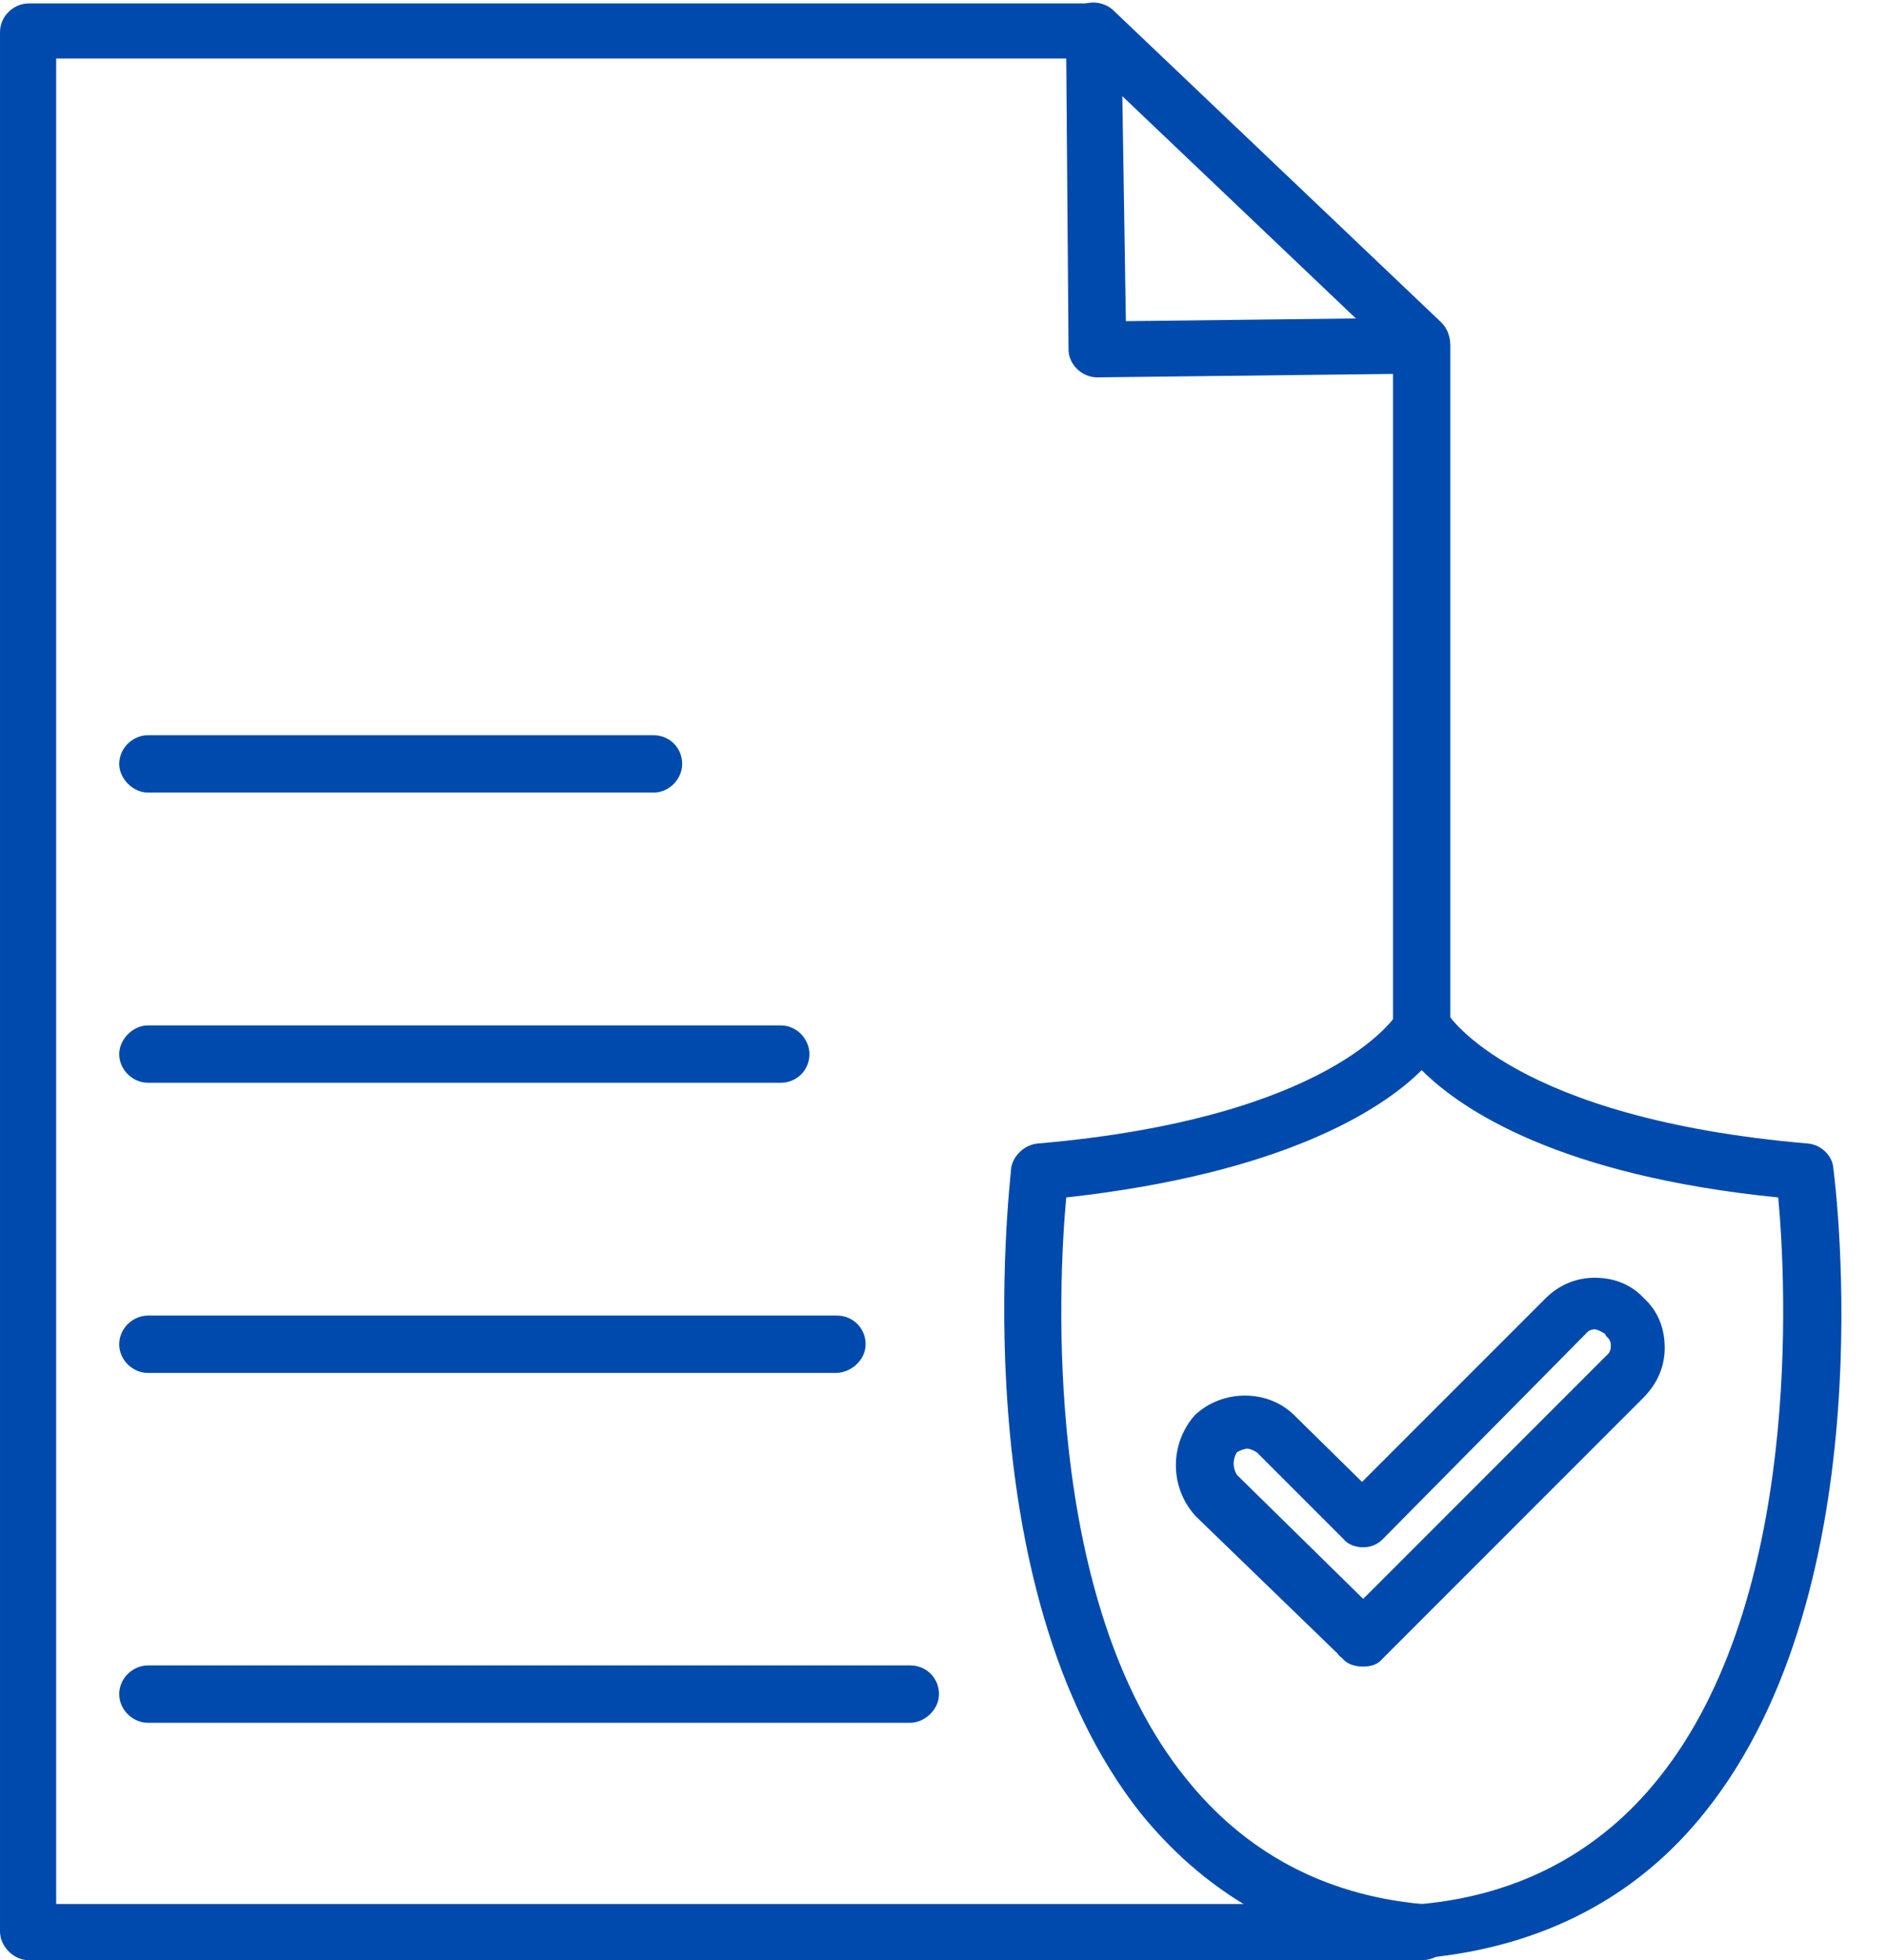
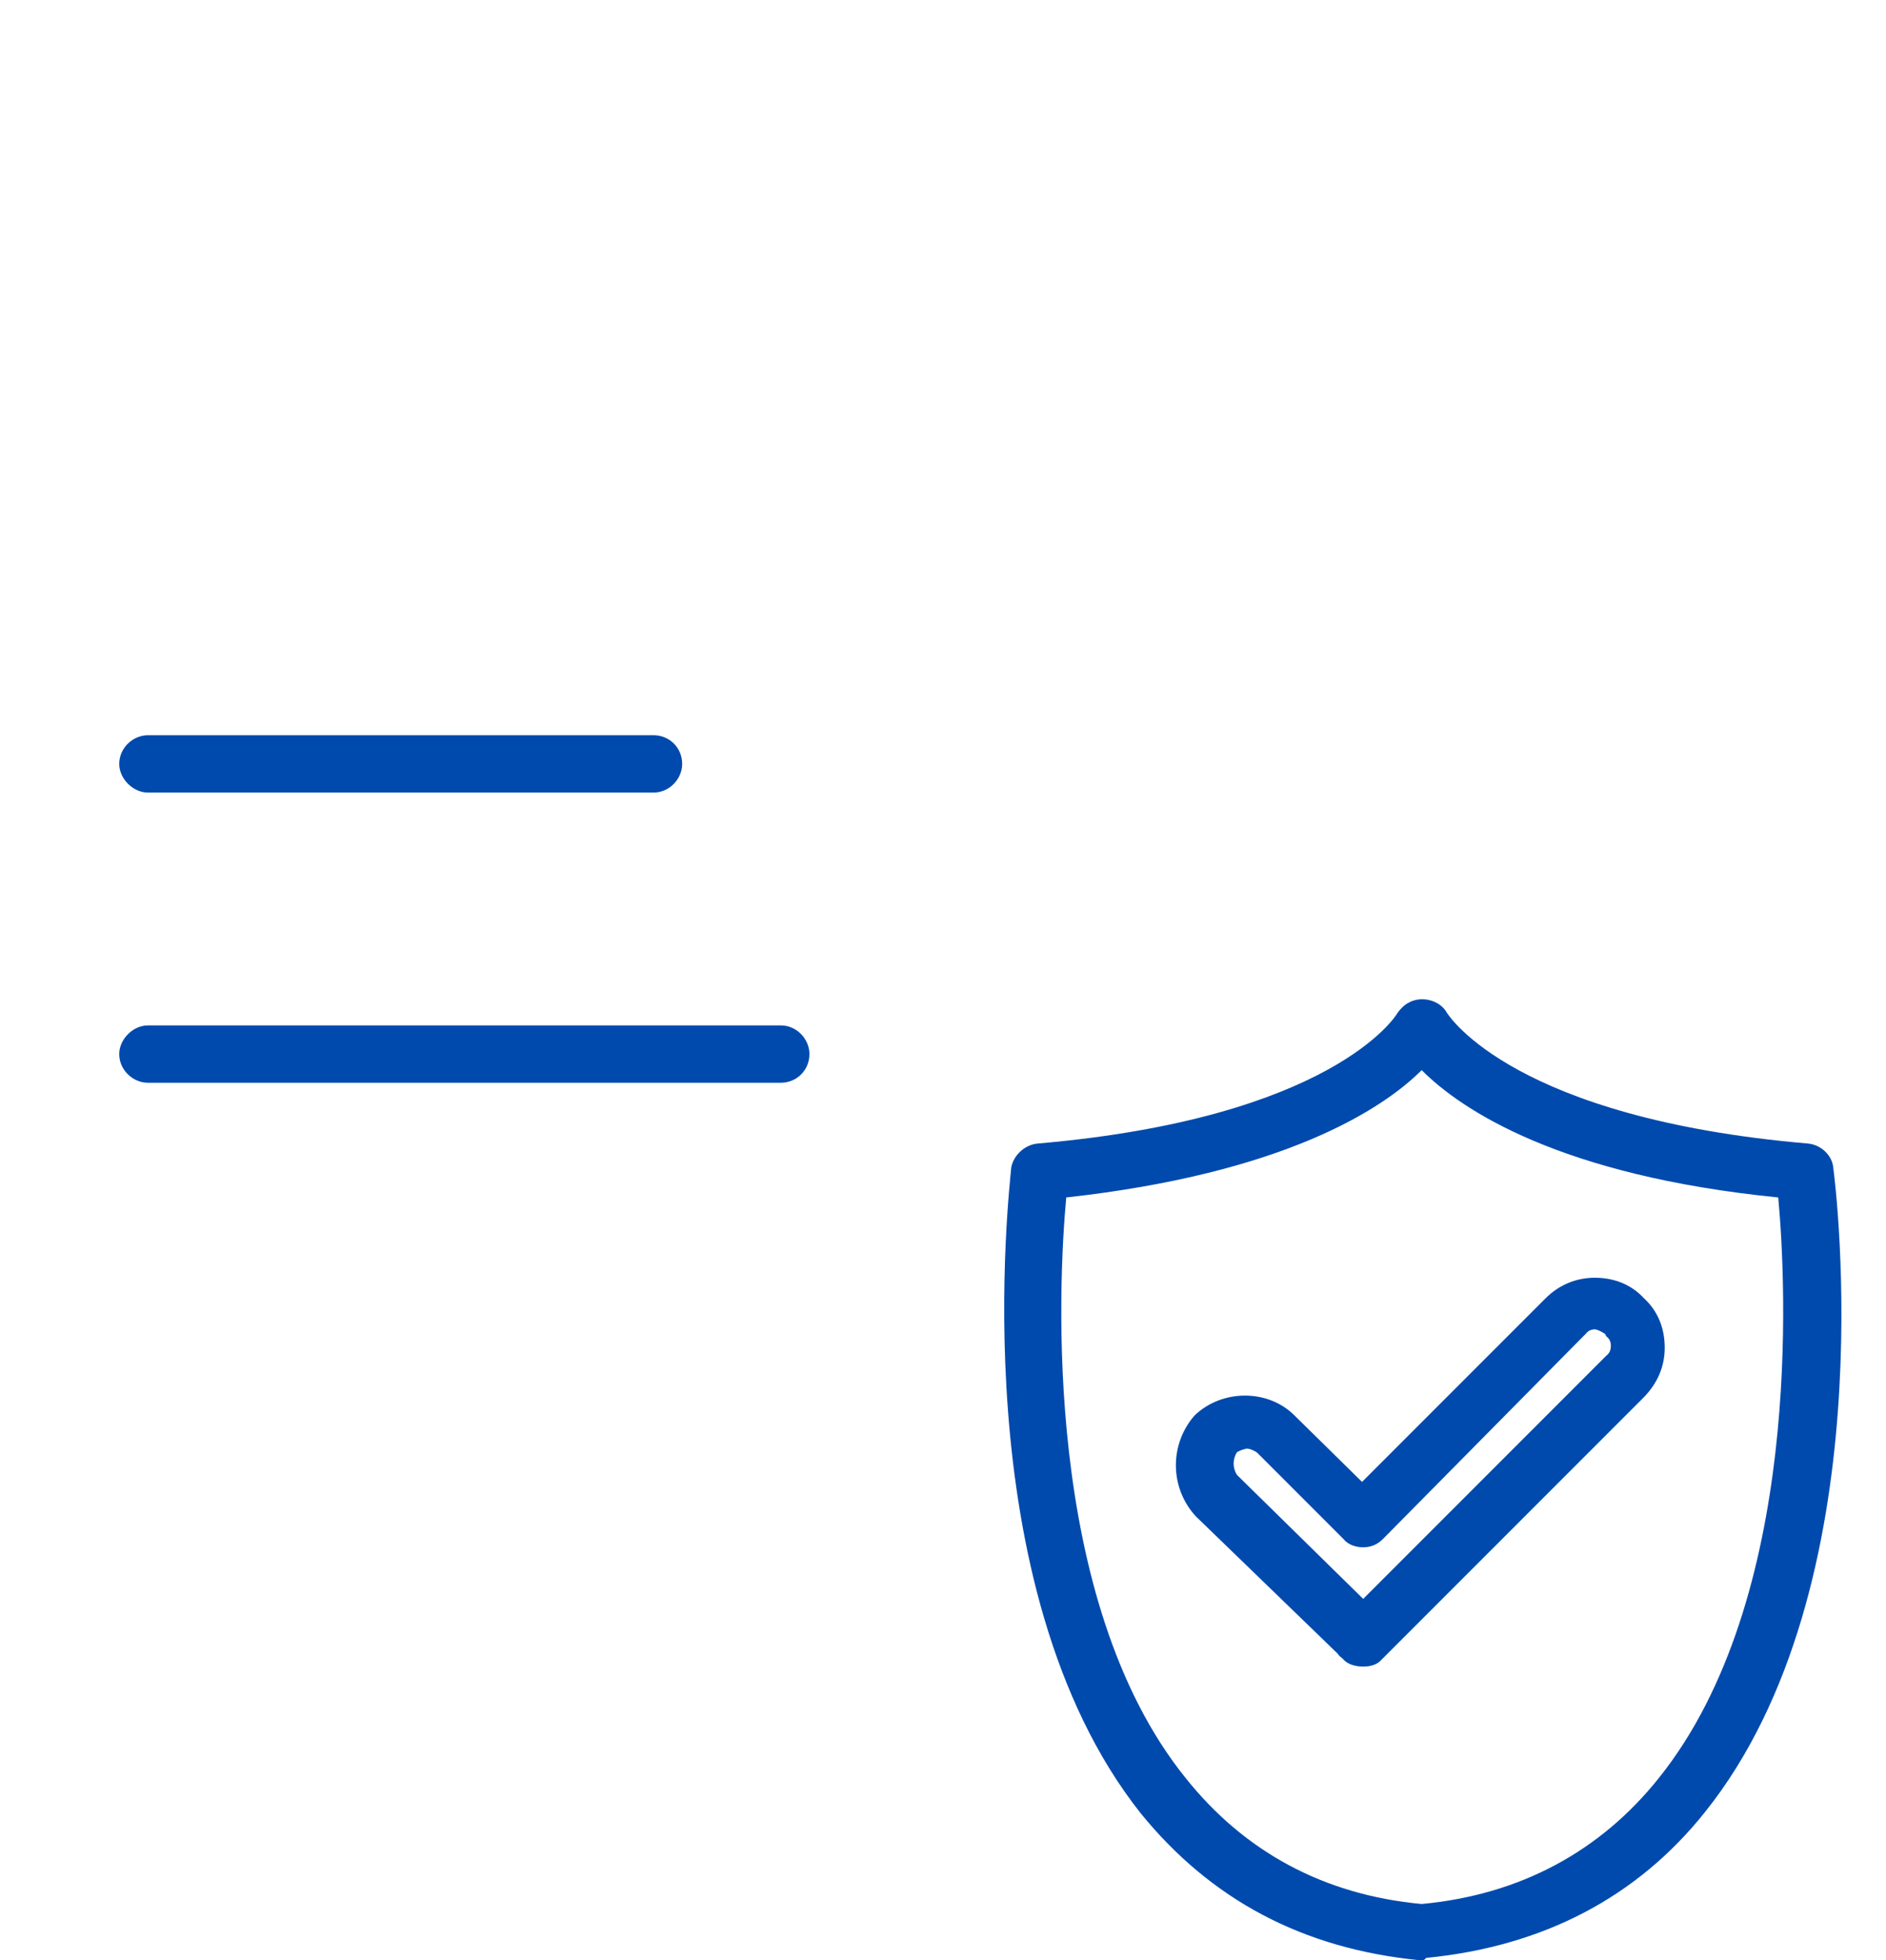
<svg xmlns="http://www.w3.org/2000/svg" clip-rule="evenodd" fill="#004aad" fill-rule="evenodd" height="1709" image-rendering="optimizeQuality" preserveAspectRatio="xMidYMid meet" shape-rendering="geometricPrecision" text-rendering="geometricPrecision" version="1" viewBox="50.0 -2.0 1645.0 1709.0" width="1645" zoomAndPan="magnify">
  <g>
    <g>
      <g>
        <g id="change1_3">
-           <path d="M1290 1707l-1215 0c-13,0 -25,-12 -25,-25l0 -1656c0,-14 12,-25 25,-25l928 0c14,0 24,11 25,23l4 254 258 -3c14,0 25,11 25,24 0,0 0,0 0,0l0 593c0,14 -11,25 -25,25 -14,0 -25,-11 -25,-25l0 -568 -258 3c-14,0 -25,-12 -25,-24l-2 -254 -881 0 0 1609 1191 0c14,0 25,11 25,25 0,14 -11,24 -25,24z" />
-         </g>
+           </g>
        <g id="change1_1">
-           <path d="M1290 322c-5,0 -12,-2 -16,-7l-287 -273c-10,-9 -10,-25 -2,-34 10,-10 25,-10 35,-2l287 273c10,10 10,25 1,35 -5,6 -11,8 -18,8z" />
-         </g>
+           </g>
        <g id="change1_7">
-           <path d="M779 1195l-600 0c-13,0 -25,-11 -25,-25 0,-14 12,-25 25,-25l601 0c14,0 25,11 25,25 0,14 -13,25 -26,25z" />
-         </g>
+           </g>
        <g id="change1_4">
-           <path d="M844 1500l-665 0c-13,0 -25,-11 -25,-25 0,-14 12,-25 25,-25l665 0c14,0 25,11 25,25 0,14 -13,25 -25,25z" />
-         </g>
+           </g>
        <g id="change1_2">
          <path d="M620 689l-441 0c-13,0 -25,-12 -25,-25 0,-14 12,-25 25,-25l441 0c14,0 25,11 25,25 0,13 -11,25 -25,25z" />
        </g>
        <g id="change1_6">
          <path d="M731 942l-552 0c-13,0 -25,-11 -25,-25 0,-13 12,-25 25,-25l552 0c14,0 25,12 25,25 0,14 -11,25 -25,25z" />
        </g>
        <g id="change1_8">
          <path d="M1290 1707c0,0 0,0 0,0 -1,0 -1,0 -2,0 -102,-10 -182,-53 -243,-128 -157,-198 -114,-548 -113,-563 2,-11 12,-20 23,-21 255,-22 312,-110 314,-114 3,-4 6,-7 10,-9 11,-6 27,-2 33,9 2,3 59,92 315,114 11,1 21,10 22,21 2,15 46,365 -112,562 -59,74 -141,117 -243,127 -2,2 -2,2 -4,2zm-310 -665c-7,75 -21,351 104,506 51,64 120,102 206,110 86,-8 156,-46 207,-110 125,-156 111,-431 104,-506 -190,-19 -276,-76 -311,-111 -34,34 -120,90 -310,111z" />
        </g>
        <g id="change1_5">
          <path d="M1239 1451c0,0 0,0 0,0 -7,0 -14,-2 -18,-7 -1,-1 -3,-2 -4,-4l-124 -120c-23,-25 -23,-63 -1,-88 24,-23 64,-23 87,0l59 58 160 -160c12,-12 27,-18 43,-18 17,0 32,6 43,18 12,11 18,26 18,43 0,16 -6,31 -19,44l-225 225c-1,1 -2,2 -4,4 -3,3 -8,5 -15,5zm-101 -190c-3,0 -7,2 -9,3 -4,6 -4,14 0,20l110 108 212 -212c4,-3 4,-7 4,-9 0,-1 0,-5 -4,-8 0,0 -1,-2 -1,-2 -3,-2 -7,-4 -9,-4 -1,0 -5,0 -8,4l-177 179c-5,5 -11,7 -17,7l0 0c-6,0 -13,-2 -17,-7l-75 -75c-2,-2 -7,-4 -9,-4z" />
        </g>
      </g>
    </g>
  </g>
</svg>